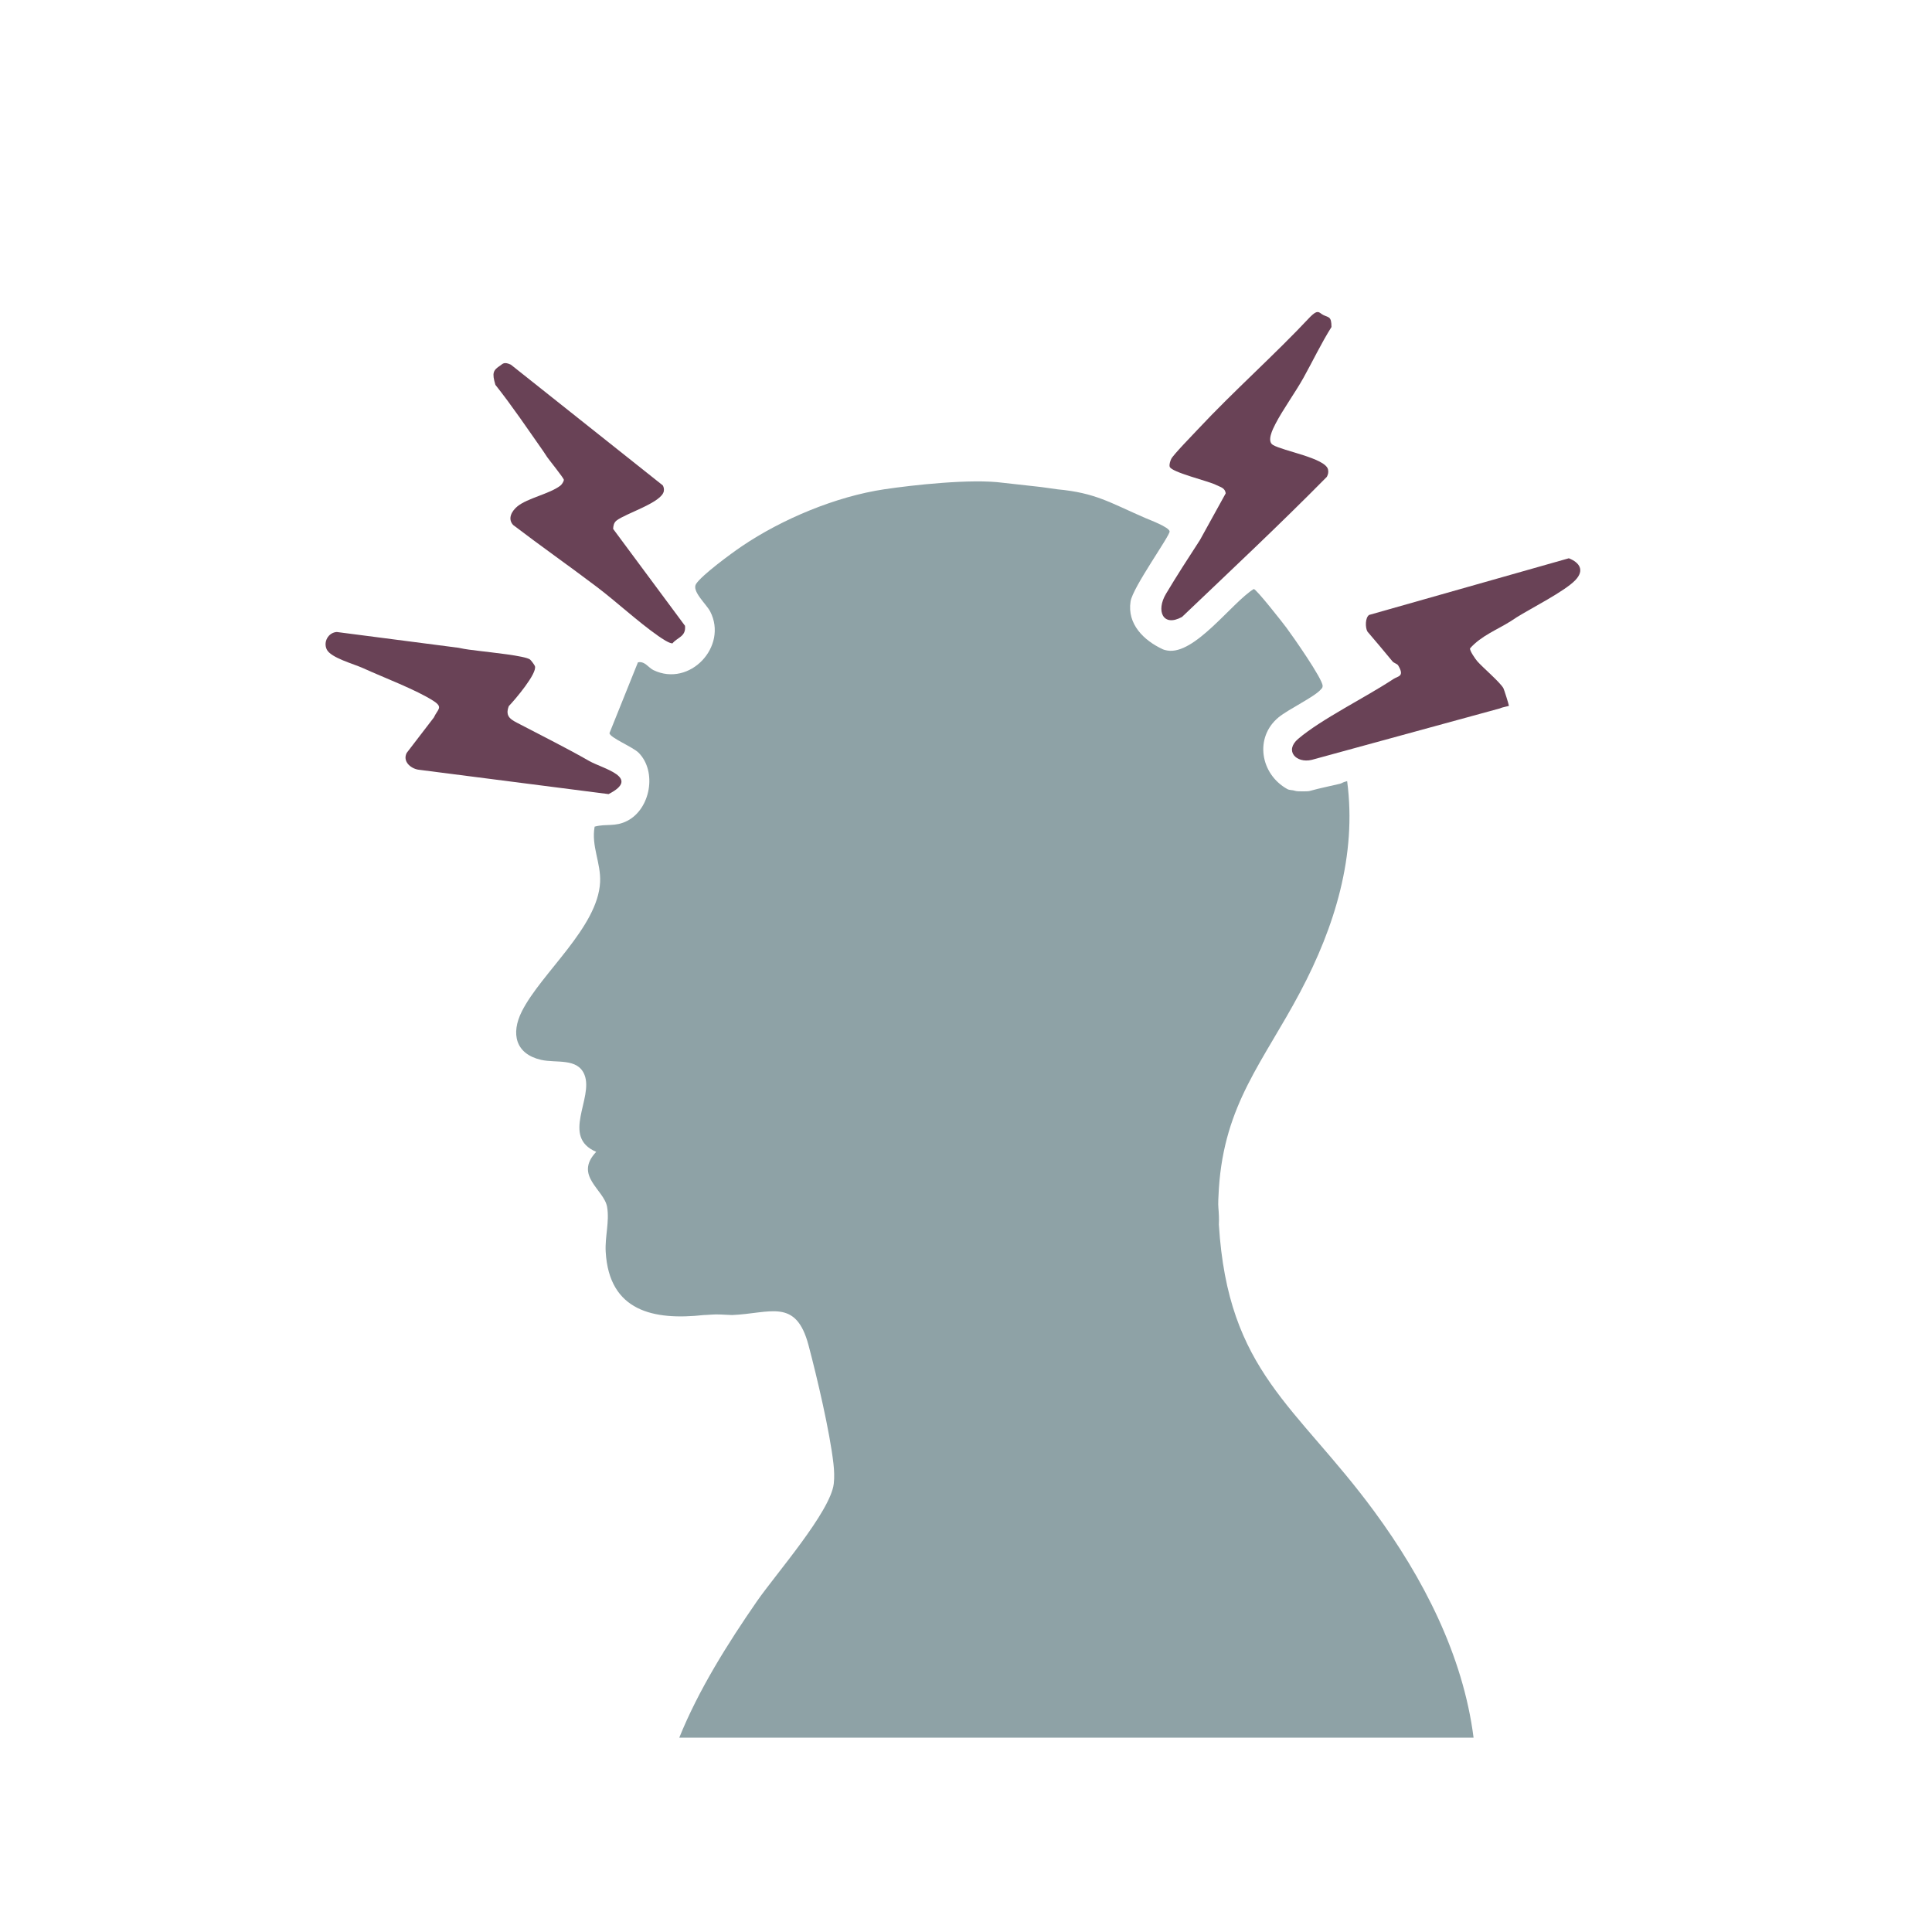
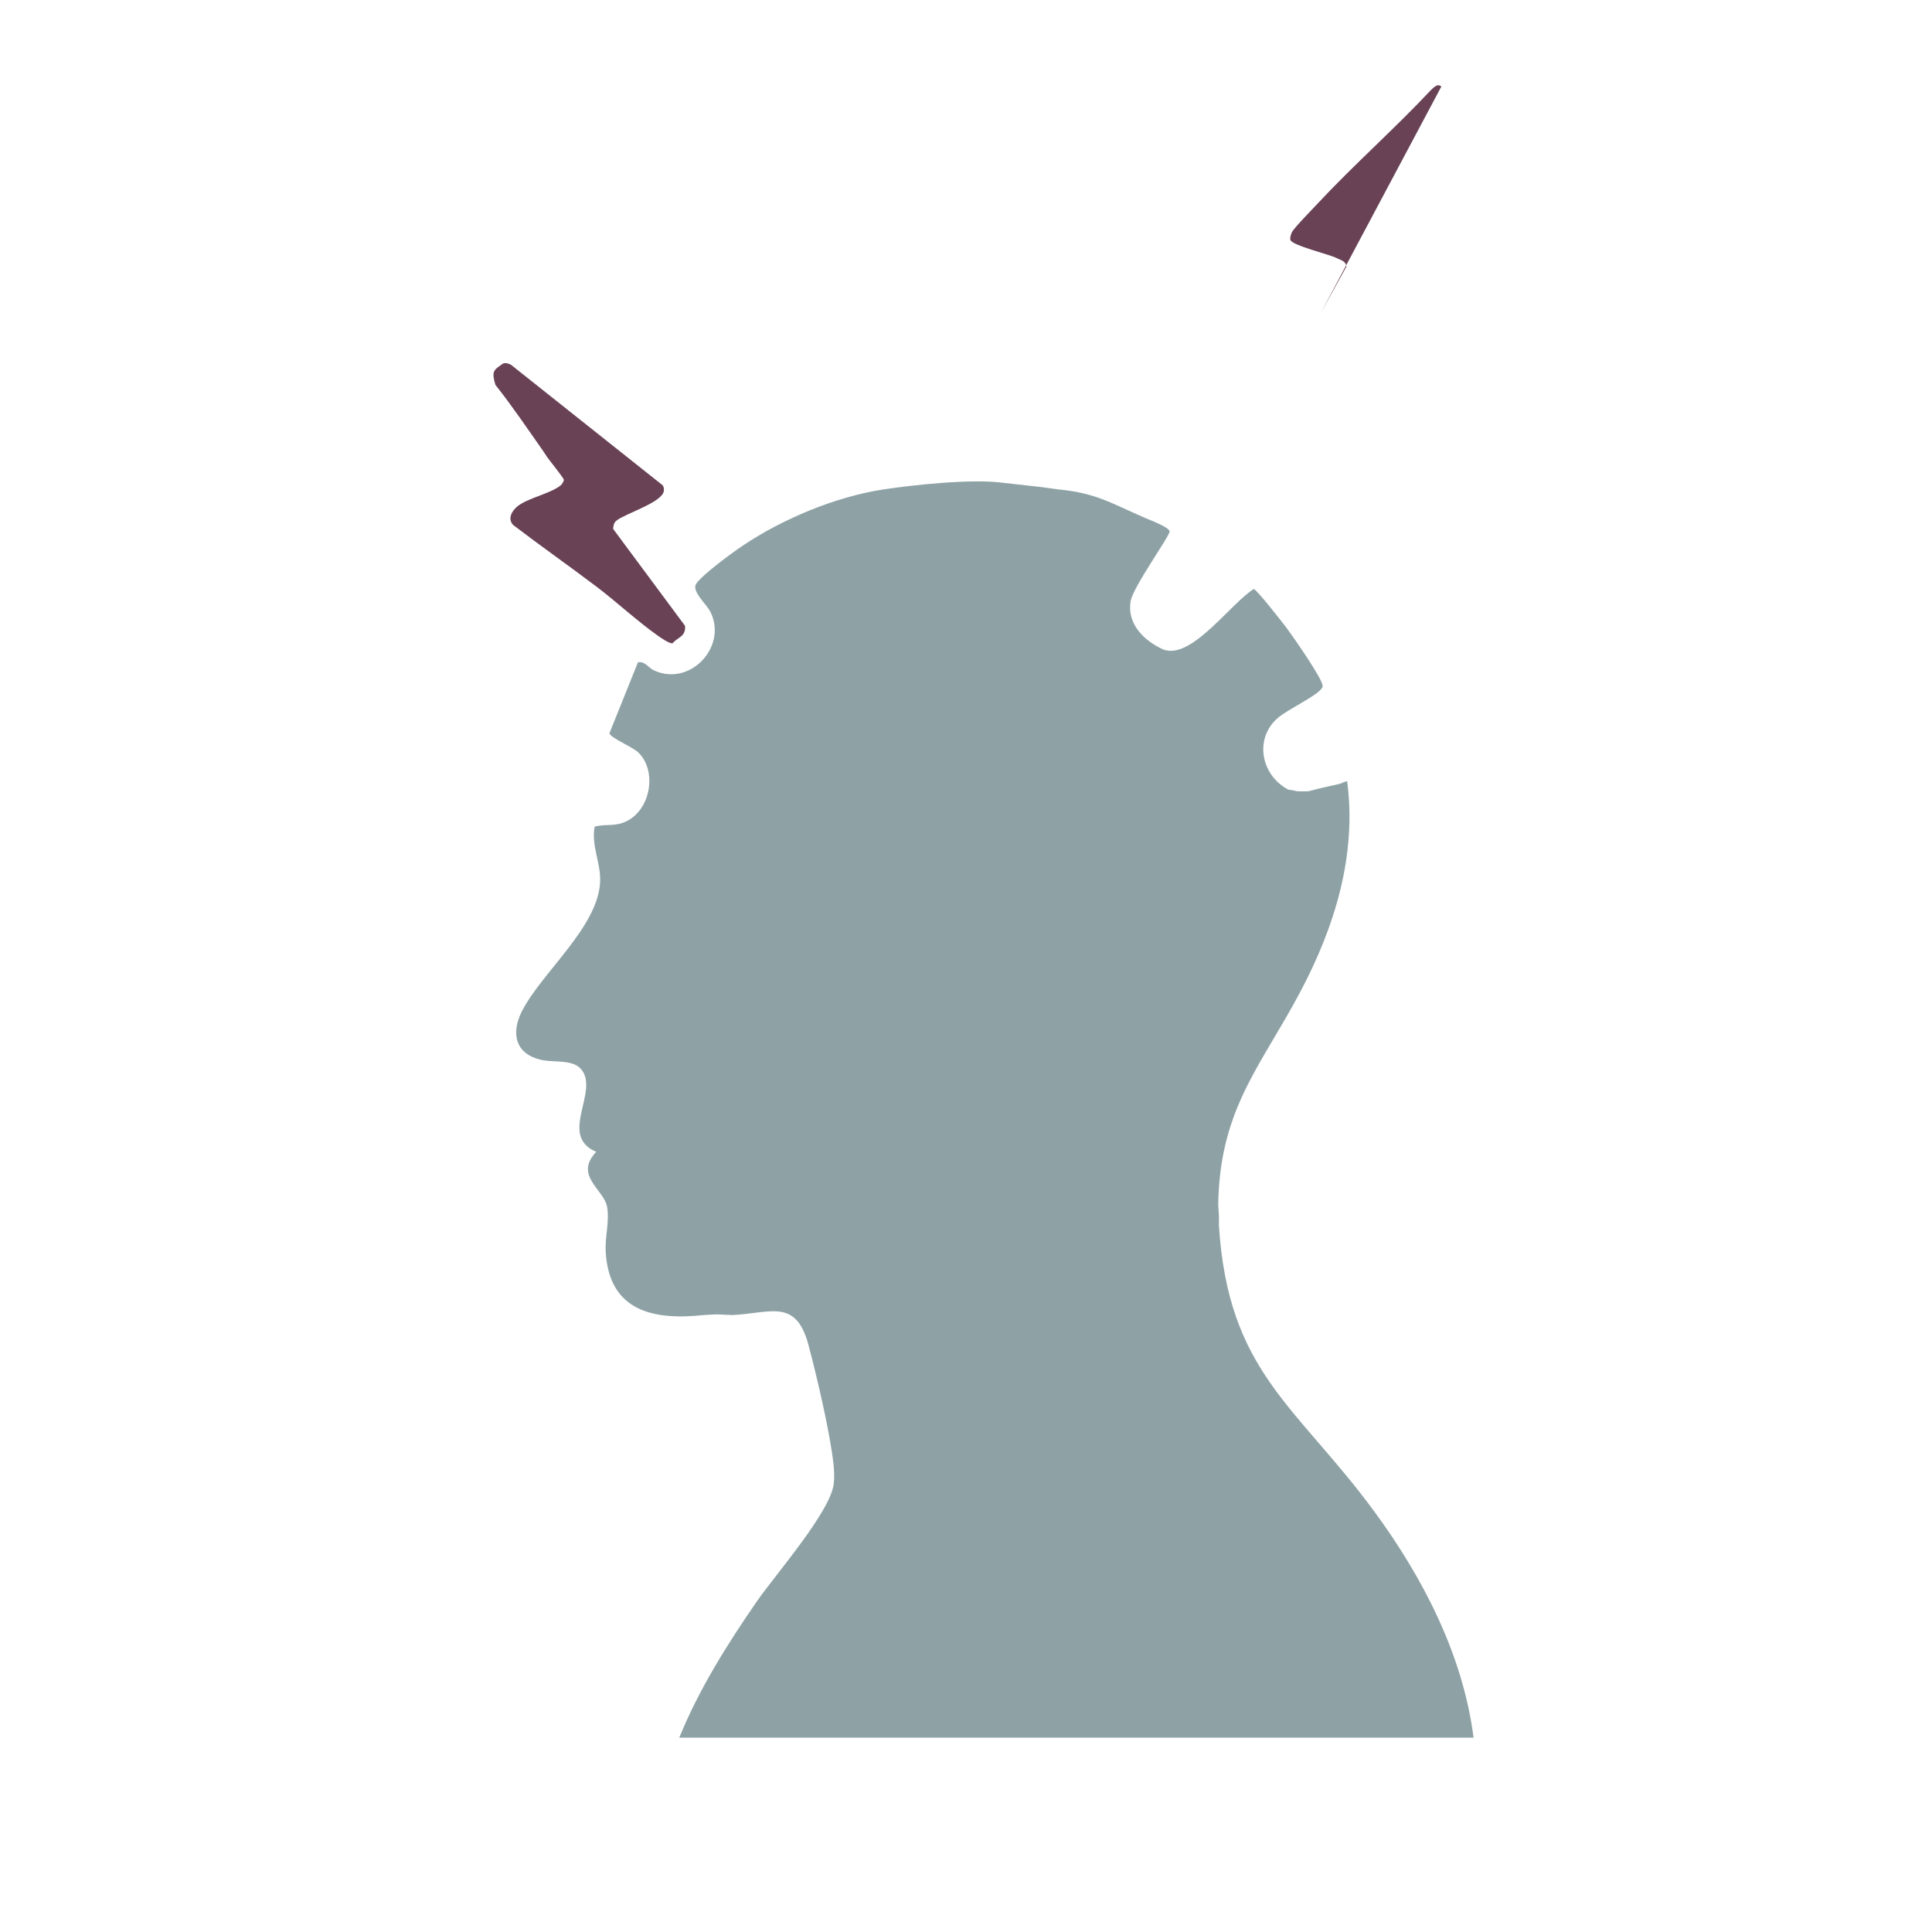
<svg xmlns="http://www.w3.org/2000/svg" id="Ebene_1" data-name="Ebene 1" viewBox="0 0 1024 1024">
  <defs>
    <style>
      .cls-1 {
        fill: none;
      }

      .cls-2 {
        fill: #8ea2a6;
      }

      .cls-3 {
        fill: #694256;
      }
    </style>
  </defs>
-   <path class="cls-1" d="M1024,0v1024H0V0h1024ZM699.96,166.05c-1.46-1.04-2.2,2.75-5.49,1.85-19.18,20.46-40.36,39.13-59.52,59.59-2.65,2.83-13.25,13.72-14.19,15.77-.53,1.16-1.09,2.82-.83,4.06.65,2.96,20.79,7.7,24.57,9.7,2.2,1.16,4.79,1.46,5.13,4.49l-13.66,24.75c-6.04,9.28-12.45,19.21-17.99,28.5-5.36,8.99-1.66,17.82,8.51,12.24,25.76-24.57,51.76-48.92,76.75-74.25.68-1.28.99-2.58.6-4.02-1.62-5.97-23.77-9.67-29.18-12.9-3.31-1.98-.14-8.26,1.33-11.12,3.84-7.46,10.66-16.88,14.9-24.51,4.96-8.92,9.36-18.18,14.81-26.87,0-5.81-2.62-4.21-5.45-5.64-.44-.22-.19-1.56-.3-1.64ZM270.77,193.28c-3.67-1.74-3.46,1.04-4.5,1.72-3.93,2.57-5.61,2.58-3.7,8.97,9.01,11.35,17.13,23.46,25.44,35.27.51.72,1.49.83,1.96,1.51,1.16,1.67,8.94,12.76,8.88,13.57-.07.97-1.09,2.51-1.91,3.13-5.73,4.32-17.31,6.57-22.63,10.87-3.04,2.46-5.45,6.59-2.32,9.94,14.59,11.14,29.78,21.78,44.26,32.75,10.71,8.12,21.61,18.31,32.52,25.98,1.74,1.23,5.85,4.06,7.64,4.01,2.77-3.34,7.24-3.54,6.66-9.31l-38.09-51.36c.07-1.64.38-3.28,1.74-4.38,4.7-3.8,24.17-9.56,25.12-15.67.17-1.09,0-2.06-.55-3.02l-80.52-63.98ZM646,630c2.92-44.88,23.5-67.2,43.17-104.33,18.17-34.29,30.04-72.35,24.82-111.67-1.68-.41-.64,1.34-1.11,1.78-.2.18-1.85-.58-2.88-.33-4.86,1.17-10.57,2.29-15.25,3.61-1.06.3-1.29,3.27-7.04,1.89-.69-.17-.63-1.54-1.48-1.87-1.14-.44-2.69-.19-3.92-.87-14.33-7.94-17.56-27.39-4.62-38.05,5.19-4.28,18.87-10.74,22.32-14.69.58-.66.99-.86,1.01-1.94.08-3.66-15.91-26.45-19.19-30.86-1.98-2.67-15.97-20.49-17.31-20.5-11.61,7.16-32.27,36.4-46.82,33.83-.68-.12-.69-1.57-1.47-1.93-9.94-4.63-18.9-13.28-16.99-25.34,1.19-7.54,21.05-35.02,20.69-37.12-.39-2.29-10.39-5.98-12.95-7.1-18.85-8.2-35.28-12.61-55.34-14.48-.73-.07-.2-2.02-2.09-2.17-2.4-.18-4.59,1.18-5.97,1.14-.65-.02-.12-1.91-2.02-2.12-2.95-.33-6.14,1.36-7.92,1.15-.73-.09-.14-1.87-2.06-2.13-16.82-2.28-48.05,1.23-62.91,3.44-25.64,3.81-54.2,15.76-75.57,30.24-5.47,3.71-20.9,15.03-24.16,19.87-2.55,3.8,5.42,10.73,7.45,14.66,9.55,18.5-10.83,40.36-30.08,31.08-2.7-1.3-4.56-4.92-8.22-4.12l-15.07,37.49c.07,2.41,12.39,7.32,15.47,10.45,9.8,9.96,6.25,29.68-5.96,36.02-6.58,3.42-11.02,1.4-17.39,3.12-1.86,10.41,3.38,19.17,2.9,29.4-1.14,23.95-31.25,48.19-41.48,68.52-5.93,11.79-3.37,22.57,10.19,25.68,8.07,1.85,19.42-1.19,23.03,7.97,4.89,12.42-12.55,32.83,6.2,40.79-11.98,12.69,4.22,19.97,5.78,29.24,1.32,7.83-1.2,15.75-.75,23.75,1.8,31.6,25.45,36.41,51.99,33.51,4.98-.15,10.03.21,15,0,20.3-.84,33.81-9.24,40.51,15.99,4.45,16.75,11.34,46.05,13.21,62.79.39,3.46.57,7.16.17,10.62-1.71,14.84-30.91,48.12-40.71,62.29-15.56,22.5-30.95,46.98-41.18,72.32h421c-5.55-43.73-26.82-84.81-52.61-119.89-41.4-56.31-77.57-73.76-82.39-152.11-.47-7.63-.5-11.37,0-19ZM802.39,327.4c7.91-4.96,26.95-13.98,32.59-19.91,4.94-5.19,2.29-9.3-3.46-11.58l-105.84,30.03c-2.11,1.4-2.13,6.68-.92,8.81,4.46,5.26,8.9,10.42,13.26,15.78.78.96,2.5,1.26,3.04,2.17,3.57,5.99-.06,5.58-2.58,7.25-14.64,9.69-37.95,21.1-50.39,31.65-7.49,6.35-1.06,13.11,7.15,11.16l99.74-27.28c.36-1.34,4.06-3.76,4.06-4.04,0-.49-1.88-6.14-2.24-6.72-2.09-3.43-10.78-10.76-13.8-14.2-1.01-1.15-4.09-5.57-3.85-6.85,5.92-6.67,14.18-9.75,21.56-14.39.98-.62,1.26-1.59,1.68-1.86ZM242.71,343.28l-64.2-8.33c-4.42.25-7.29,5.19-5.31,9.28,2.14,4.41,14.28,7.63,19.2,9.87,10.74,4.9,28.37,11.53,37.51,17.49,5.17,3.37,1.95,4.4.06,8.66l-14.41,18.78c-2.23,4.4,1.86,8.13,6.03,8.88l100.96,12.96c17.44-8.88-3.12-13.46-10.27-17.56-12.09-6.92-24.57-13.08-36.66-19.43-4.35-2.28-8.23-3.72-5.94-9.65,3.25-3.37,15.13-17.35,13.84-21.17-.21-.64-2-3.05-2.58-3.51-2.54-2.01-21.64-3.87-26.51-4.52-5.56-.74-7.29.24-11.72-1.77Z" />
  <g>
    <path class="cls-2" d="M549.54,257.88c1.89.14,10.29,1.41,11.03,1.48,20.07,1.88,27.54,6.97,46.4,15.17,2.56,1.11,12.57,4.81,12.95,7.1.36,2.1-19.5,29.58-20.69,37.12-1.91,12.06,7.05,20.71,16.99,25.34.78.37,1.74.57,2.42.69,14.55,2.57,34.26-25.42,45.88-32.59,1.34,0,15.32,17.83,17.31,20.5,3.28,4.41,19.27,27.21,19.19,30.86-.02,1.08-.44,1.28-1.01,1.94-3.45,3.95-17.13,10.42-22.32,14.69-12.94,10.65-9.71,30.11,4.62,38.05,1.24.69,2.79.43,3.92.87.85.33,2.55.32,3.27.32,4.07.03,4.2-.05,5.26-.35,4.68-1.32,10.39-2.44,15.25-3.61,1.03-.25,1.55-.62,1.79-.72.68-.3.28-.13,2.21-.73,5.22,39.32-6.65,77.38-24.82,111.67-19.67,37.13-40.25,59.44-43.17,104.33-.25,4.44-.23,3.96-.3,5.89-.16,3.97.2,4.7.33,8.68.06,1.92.04,1.95-.03,4.43,4.82,78.35,41,95.8,82.39,152.11,25.79,35.08,47.05,76.16,52.61,119.89h-421c10.23-25.34,25.62-49.81,41.18-72.32,9.8-14.17,39-47.45,40.71-62.29.4-3.46.22-7.16-.17-10.62-1.87-16.74-8.76-46.04-13.21-62.79-6.7-25.23-20.21-16.83-40.51-15.99-4.73-.16-7.81-.51-11.03-.22-1.87.17-3.77.2-3.97.22-26.54,2.9-50.18-1.91-51.99-33.51-.46-8,2.07-15.92.75-23.75-1.56-9.27-17.76-16.55-5.78-29.24-18.75-7.96-1.31-28.37-6.2-40.79-3.6-9.15-14.96-6.12-23.03-7.97-13.56-3.11-16.12-13.89-10.19-25.68,10.23-20.33,40.33-44.56,41.48-68.52.49-10.23-4.76-18.99-2.9-29.4,6.36-1.71,10.8.3,17.39-3.12,12.21-6.34,15.76-26.06,5.96-36.02-3.08-3.12-15.4-8.04-15.47-10.45l15.07-37.49c3.65-.8,5.52,2.82,8.22,4.12,19.26,9.27,39.63-12.59,30.08-31.08-2.03-3.93-10-10.86-7.45-14.66,3.25-4.84,18.68-16.16,24.16-19.87,21.37-14.48,49.94-26.42,75.57-30.24,14.86-2.21,46.08-5.72,62.91-3.44" />
    <g>
      <g>
-         <path class="cls-3" d="M803.76,327.26c-.42.27-2.07,1.38-3.05,1.99-7.38,4.64-15.64,7.72-21.56,14.39-.24,1.28,2.84,5.7,3.85,6.85,3.03,3.44,11.71,10.76,13.8,14.2.36.58,2.95,8.86,2.95,9.35,0,.29-3.06.63-4.77,1.42l-99.74,27.28c-8.21,1.95-14.64-4.8-7.15-11.16,12.44-10.55,35.75-21.96,50.39-31.65,2.52-1.67,6.15-1.26,2.58-7.25-.54-.9-2.25-1.2-3.04-2.17-4.36-5.36-8.8-10.52-13.26-15.78-1.21-2.13-1.2-7.41.92-8.81l105.84-30.03c5.75,2.29,8.41,6.39,3.46,11.58-5.64,5.93-23.31,14.82-31.23,19.78Z" />
-         <path class="cls-3" d="M699.96,166.05c.11.08.94.67,1.38.89,2.83,1.43,4.37.57,4.37,6.38-5.46,8.69-9.85,17.95-14.81,26.87-4.24,7.63-11.06,17.05-14.9,24.51-1.47,2.86-4.64,9.14-1.33,11.12,5.4,3.23,27.56,6.93,29.18,12.9.39,1.44.08,2.75-.6,4.02-24.99,25.34-50.99,49.69-76.75,74.25-10.17,5.58-13.87-3.25-8.51-12.24,5.54-9.29,11.95-19.22,17.99-28.5l13.66-24.75c-.34-3.04-2.93-3.33-5.13-4.49-3.78-2-23.93-6.73-24.57-9.7-.27-1.23.29-2.89.83-4.06.94-2.05,11.54-12.94,14.19-15.77,19.15-20.46,40.34-39.13,59.52-59.59,3.06-2.99,4.03-2.89,5.49-1.85Z" />
+         <path class="cls-3" d="M699.96,166.05l13.66-24.75c-.34-3.04-2.93-3.33-5.13-4.49-3.78-2-23.93-6.73-24.57-9.7-.27-1.23.29-2.89.83-4.06.94-2.05,11.54-12.94,14.19-15.77,19.15-20.46,40.34-39.13,59.52-59.59,3.06-2.99,4.03-2.89,5.49-1.85Z" />
      </g>
      <g>
-         <path class="cls-3" d="M242.71,343.28c5.25,1.11,6.16,1.03,11.72,1.77,4.87.65,23.97,2.51,26.51,4.52.58.46,2.37,2.87,2.58,3.51,1.29,3.82-10.58,17.8-13.84,21.17-2.29,5.93,1.59,7.36,5.94,9.65,12.09,6.35,24.58,12.51,36.66,19.43,7.15,4.1,27.71,8.67,10.27,17.56l-100.96-12.96c-4.17-.75-8.26-4.48-6.03-8.88l14.41-18.78c1.89-4.26,5.11-5.29-.06-8.66-9.14-5.96-26.77-12.58-37.51-17.49-4.91-2.24-17.05-5.46-19.2-9.87-1.99-4.09.89-9.03,5.31-9.28l64.2,8.33Z" />
        <path class="cls-3" d="M270.77,193.28l80.52,63.98c.54.96.72,1.92.55,3.02-.96,6.11-20.43,11.87-25.12,15.67-1.36,1.1-1.67,2.74-1.74,4.38l38.09,51.36c.58,5.77-3.89,5.97-6.66,9.31-1.78.05-5.89-2.79-7.64-4.01-10.91-7.67-21.81-17.86-32.52-25.98-14.48-10.97-29.67-21.61-44.26-32.75-3.12-3.35-.72-7.48,2.32-9.94,5.32-4.3,16.91-6.54,22.63-10.87.82-.62,1.84-2.16,1.91-3.13.06-.81-7.67-10.36-8.83-12.03-.47-.67-1.5-2.33-2.01-3.05-8.31-11.82-16.44-23.92-25.44-35.27-1.91-6.39-1.21-7.76,2.72-10.33,1.05-.68,1.81-2.1,5.48-.36Z" />
      </g>
    </g>
  </g>
</svg>